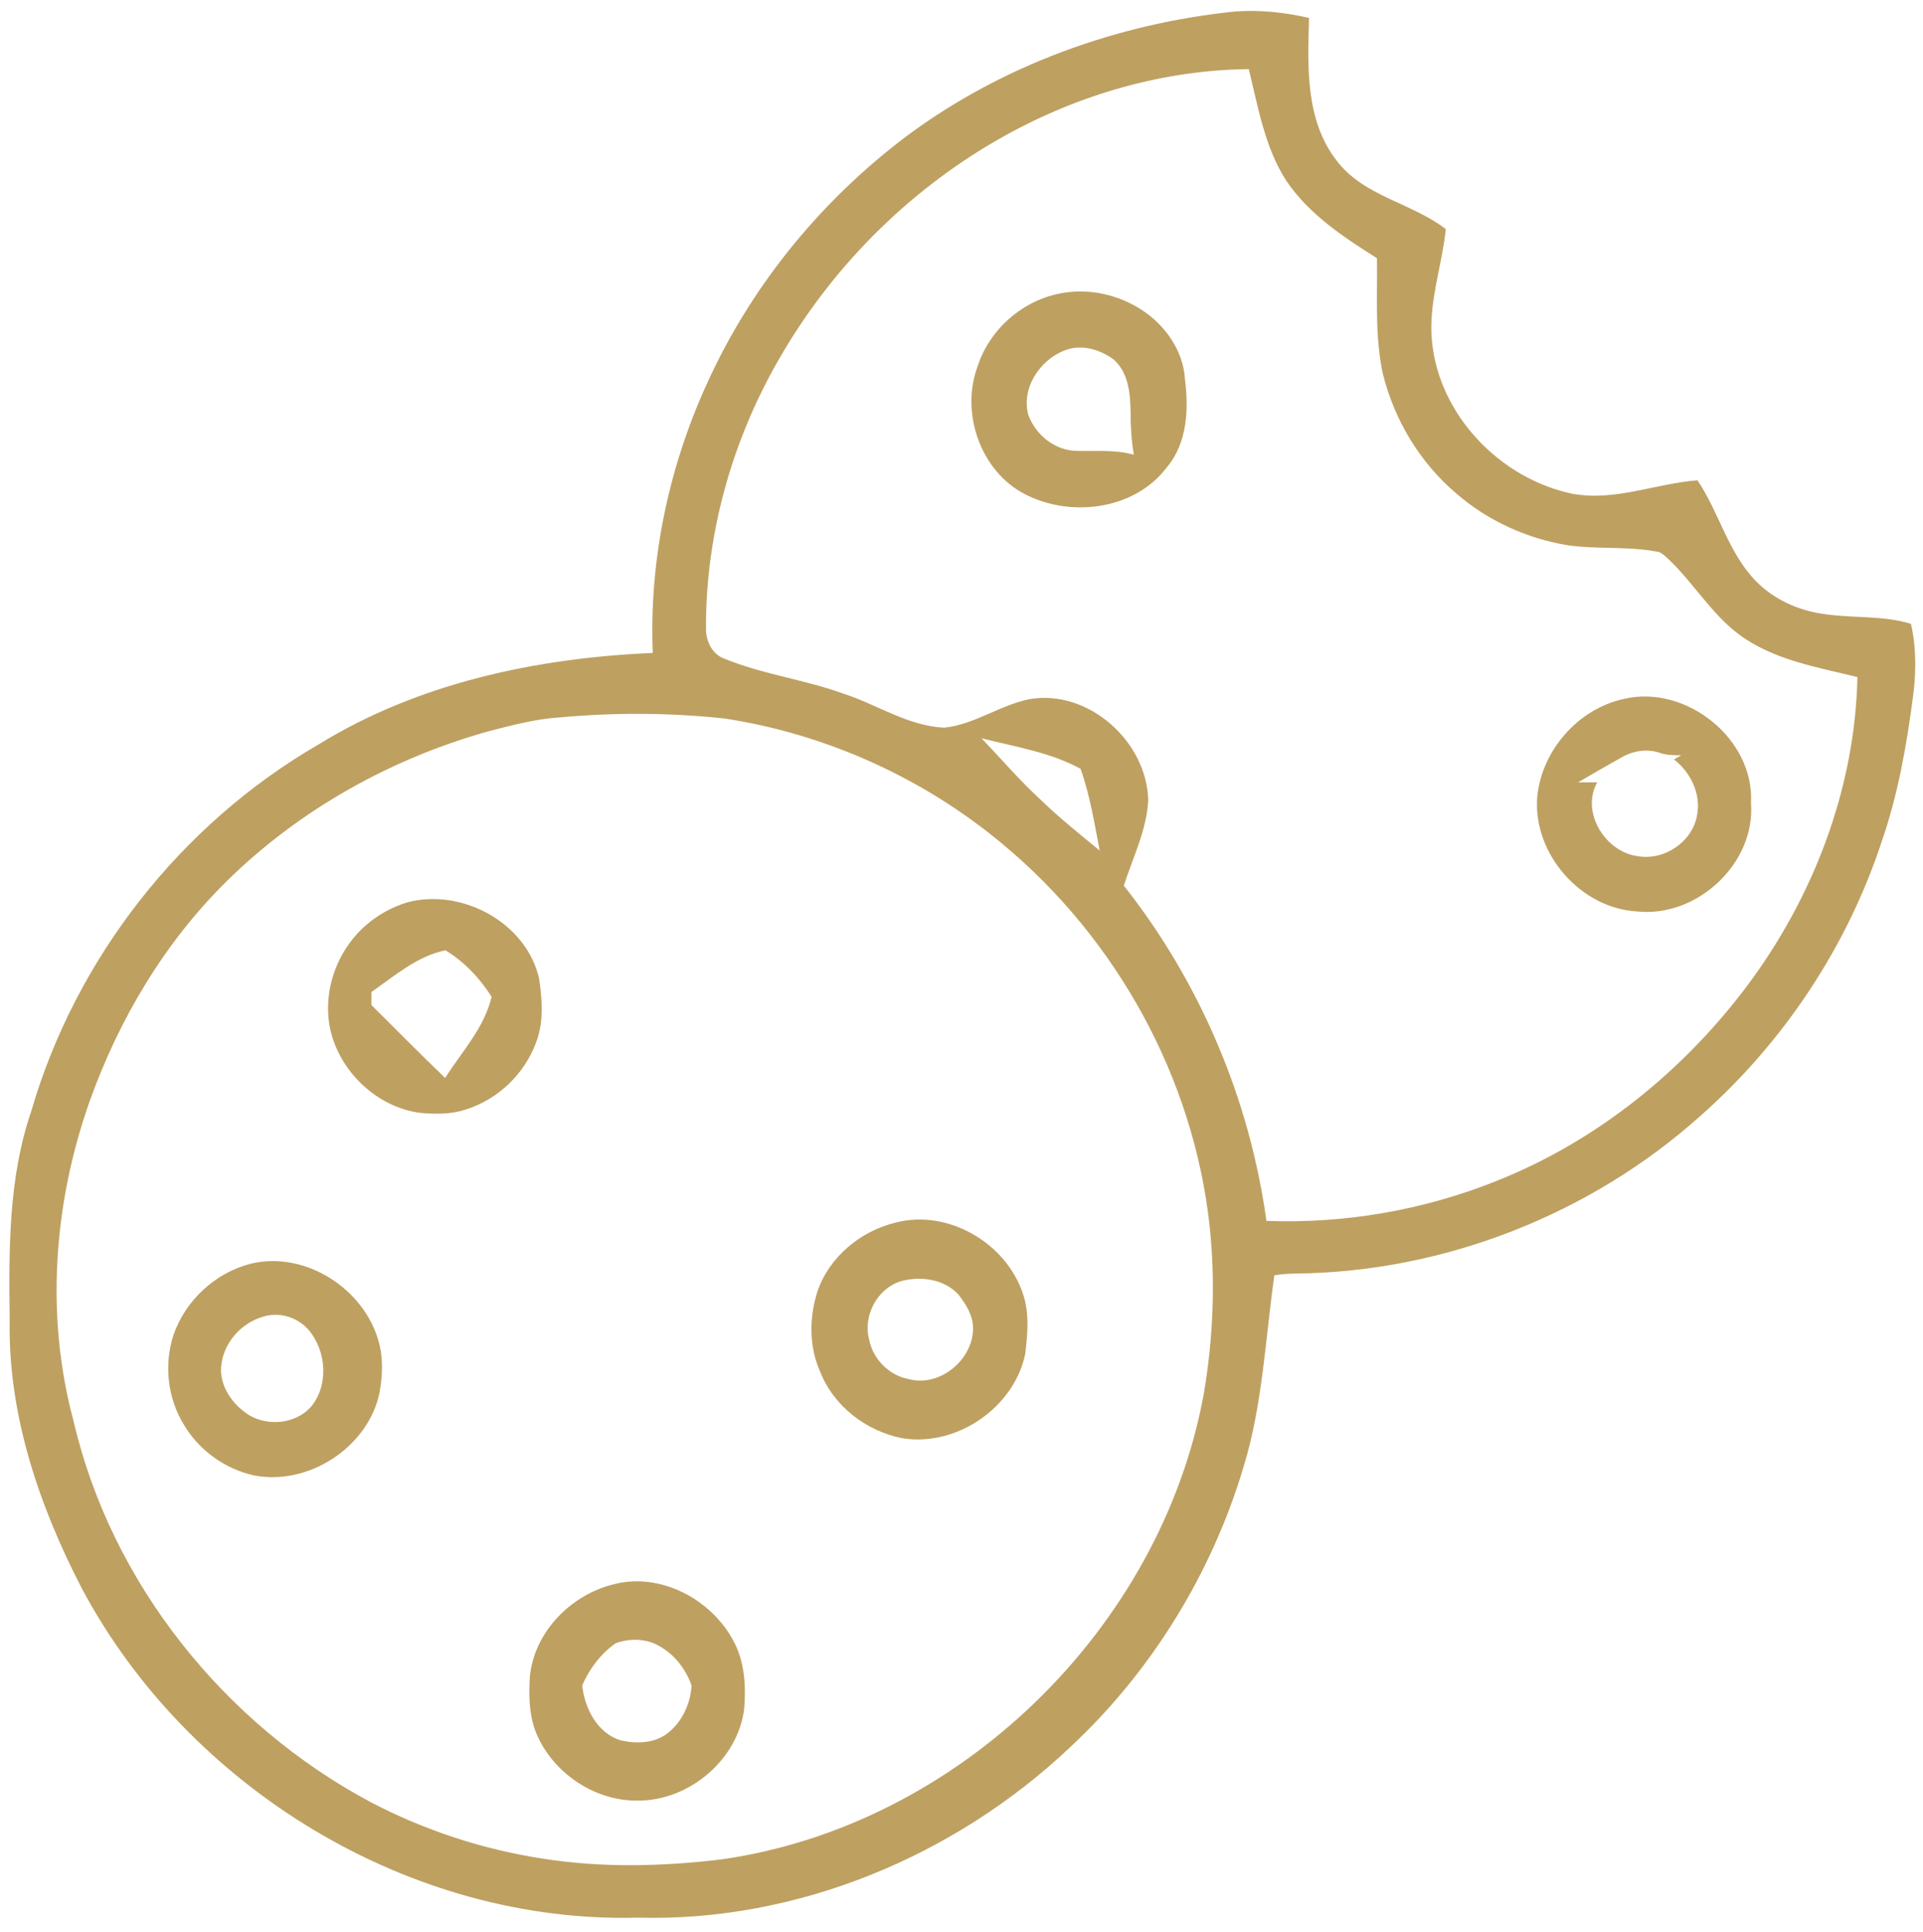
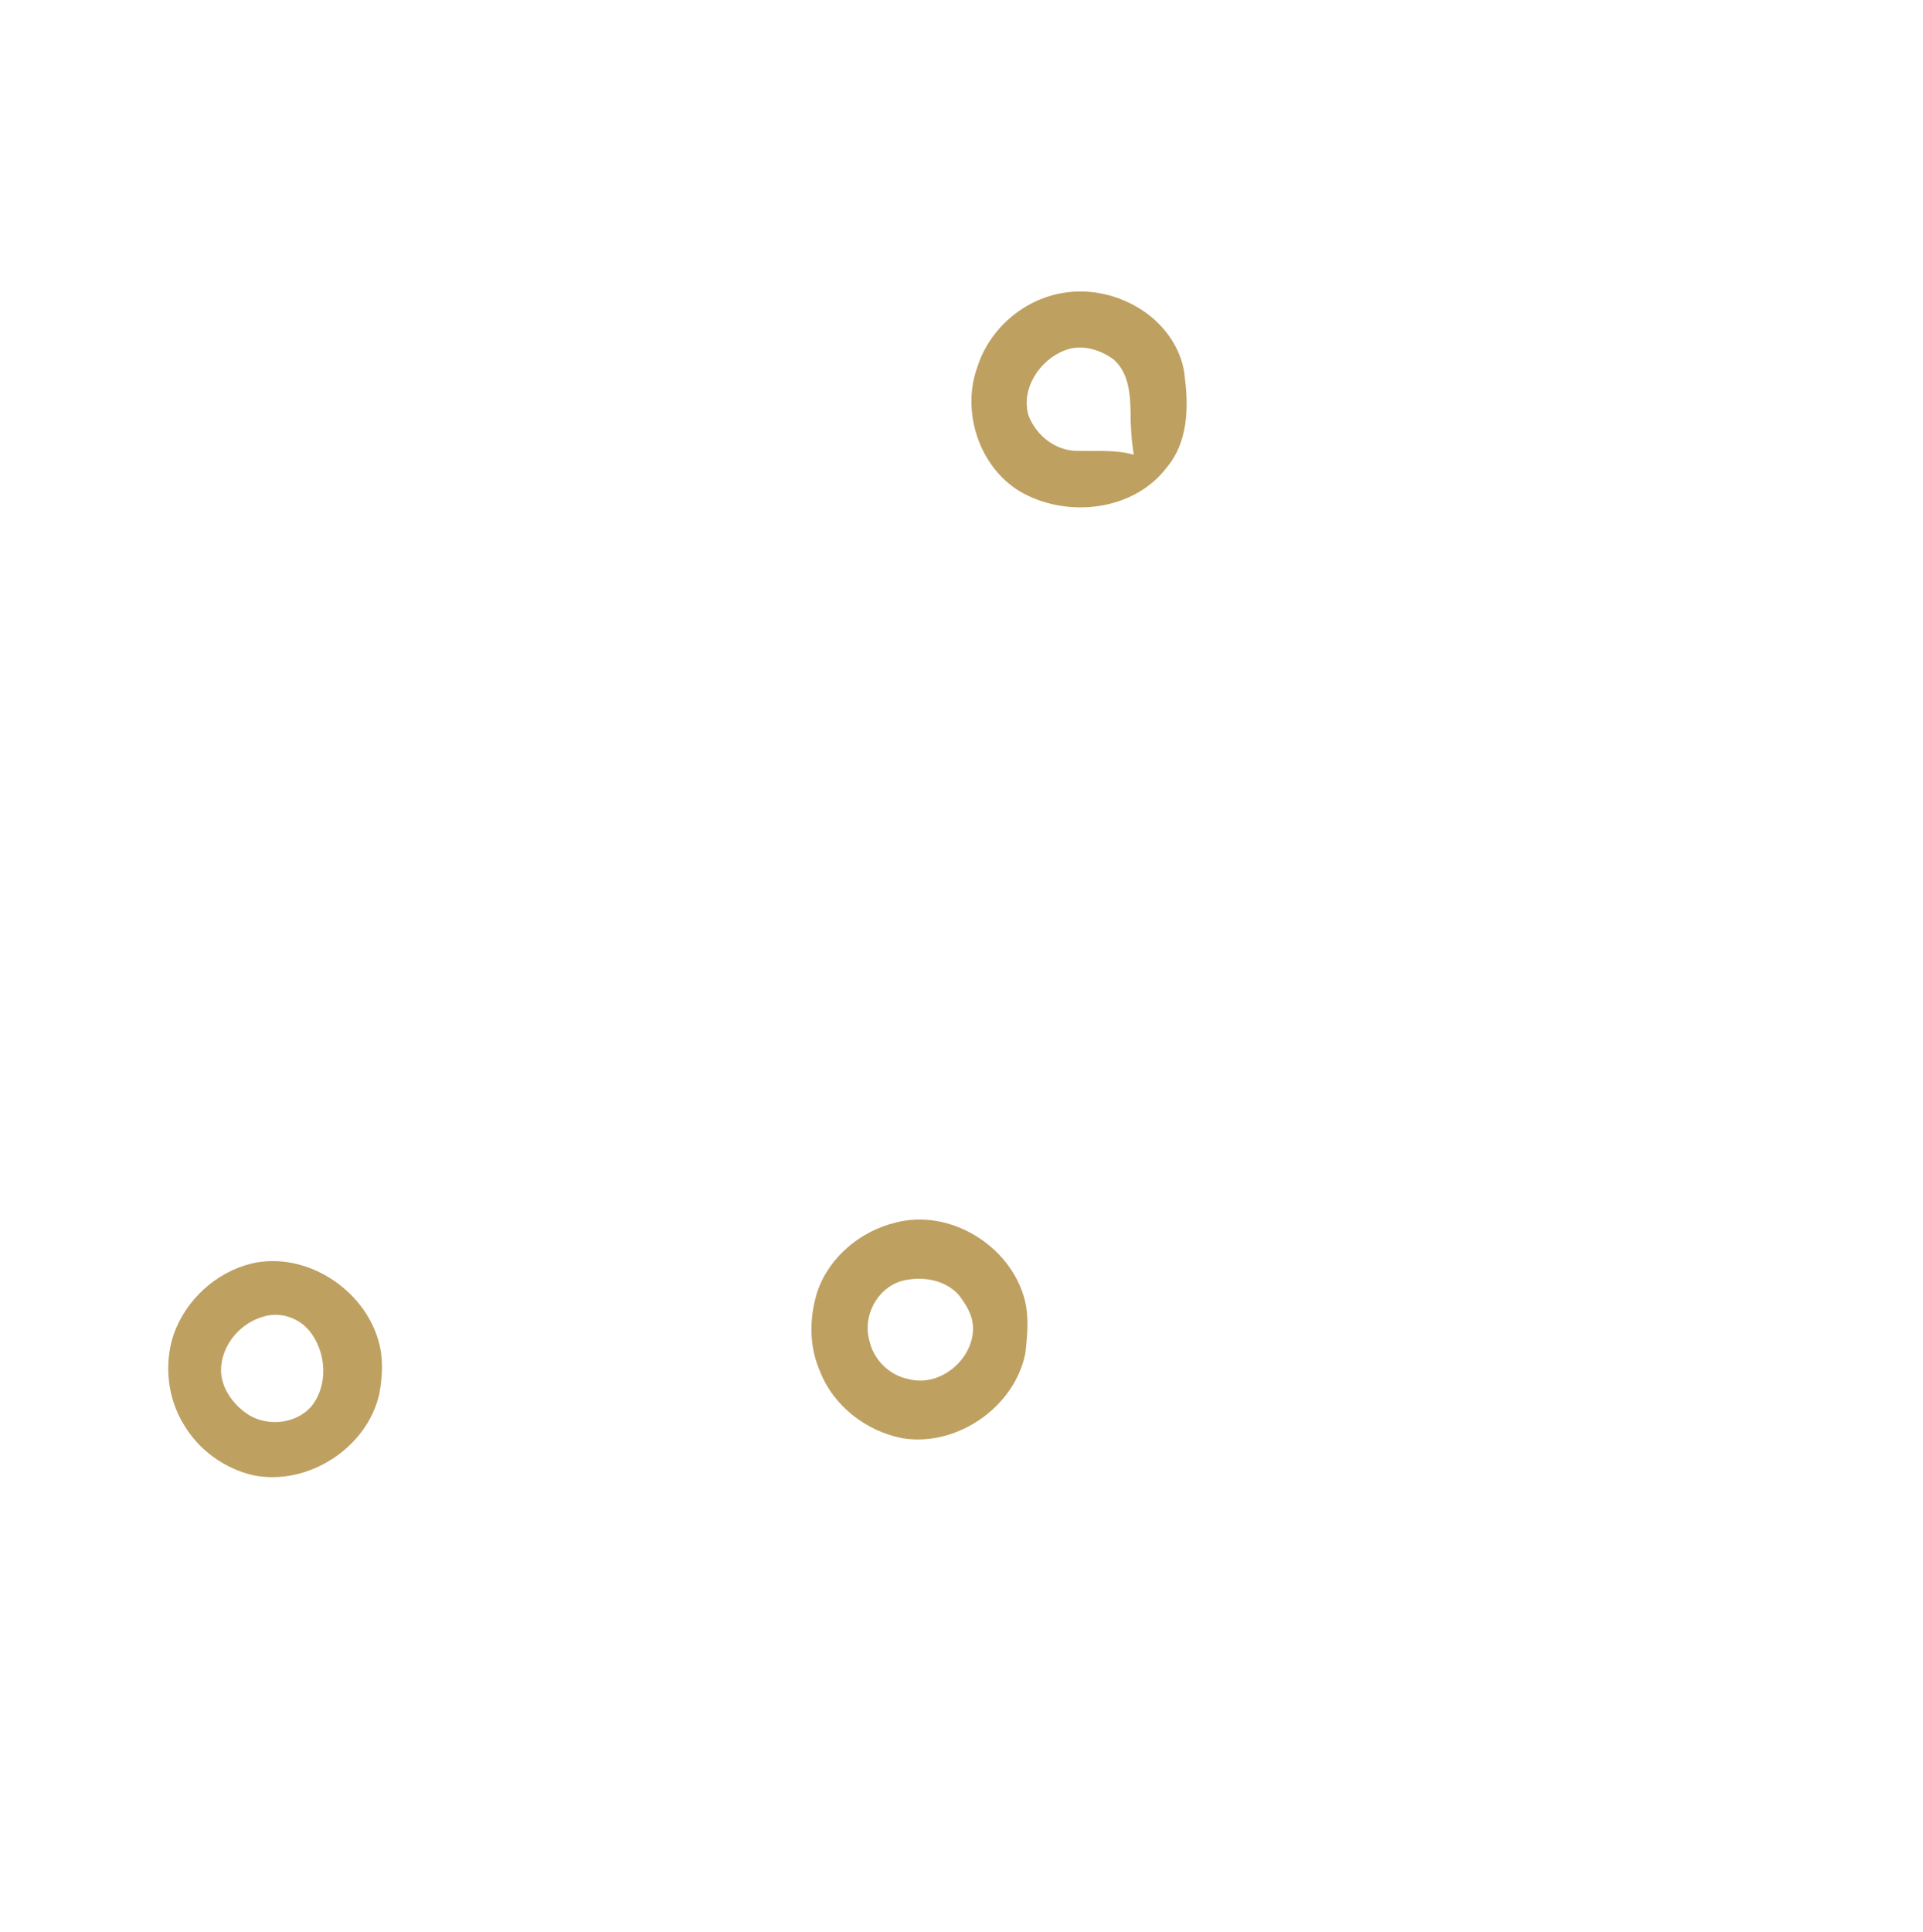
<svg xmlns="http://www.w3.org/2000/svg" version="1.1" id="Layer_1" x="0px" y="0px" viewBox="21 68 654 657" style="enable-background:new 21 68 654 657;" xml:space="preserve">
  <style type="text/css">
	.st0{fill:#BEA061;}
</style>
  <g id="_x23_ffffffff">
</g>
  <g id="_x23_222222ff">
-     <path class="st0" d="M329.3,114.3c32.4-24.1,71.7-38.3,111.8-42.4c8.4-0.6,16.9,0.3,25.1,2.2c-0.5,16.4-1.3,34.7,9.3,48.4   c9.2,12.3,25.6,14.4,37.2,23.4c-1.3,12.7-6,25.2-4.7,38.1c2.4,25.3,23.4,46.9,47.9,51.9c14.4,2.6,28.2-3.5,42.4-4.6   c7.4,11,10.5,24.8,20,34.4c6,6.1,14.2,9.8,22.6,11c9.9,1.6,20.2,0.4,30,3.4c1.8,7.9,1.8,16,0.8,24c-2.2,16.9-5.1,33.7-10.7,49.9   c-11.8,35.9-33.4,68.4-61.7,93.4c-37.4,33.5-87.1,53-137.3,53.6c-2.6,0-5.1,0.2-7.6,0.6c-3.1,21.8-4,44.1-10.5,65.2   C433.1,603,412.6,636.3,385,662c-39.2,37.1-92.9,59.5-147.1,58c-77.4,2.1-152.9-44-189.1-112C34.3,580,23.7,548.9,24.3,517   c-0.3-23.8-0.5-48.3,7.3-71.1c15.1-52,50.8-97.6,97.6-124.7c34-21,74.3-29.5,113.8-31.2c-1.3-32.4,5.8-64.9,19.6-94.1   C277.7,163.7,301,135.6,329.3,114.3 M363,114c-31.3,17.3-57.7,43.2-75.9,74.1c-16.8,28.3-26.2,61-26,94c0.1,4,2.1,8.2,5.9,9.7   c13.2,5.5,27.6,7.2,41,12.1c11.4,3.7,21.9,11,34.2,11.5c10.3-1.1,18.9-7.7,29-9.7c20-3.4,39.8,14.4,40.3,34.3   c-0.5,10.2-5.2,19.5-8.3,29.1c25.9,32.8,42.8,72.6,48.5,114c26.8,1,53.9-3.7,78.8-13.8c33.5-13.4,62.6-36.9,84.3-65.6   c22.8-30.3,37.1-67.4,37.9-105.5c-13.8-3.4-28.6-5.8-40.3-14.5c-9.6-7.2-15.6-17.8-24.3-25.9c-1.1-1-2.3-2.2-3.9-2.3   c-9.9-1.8-20.1-0.7-30-2.1c-13.9-2.3-27.2-8.3-37.9-17.6c-12.4-10.5-21.1-25-25-40.7c-2.8-12.9-1.8-26.2-2-39.3   c-11.4-7.2-23.1-14.9-30.8-26.3c-7.4-11.4-9.6-25.1-12.8-38C416.9,91.8,388.3,100,363,114 M211.6,311.9c-8.4,0.5-16.6,2.7-24.7,4.8   c-33.1,9.3-64,26.6-88.5,50.6c-21.3,20.9-36.9,47.1-46.9,75.1c-12.3,34.7-15.1,73.1-5.5,108.7c12.8,55.2,51.4,103.2,101.2,129.7   c18.4,9.6,38.3,16.1,58.8,19.2c20,3.1,40.3,2.6,60.3,0.2c80.6-11.4,149.5-78.4,164.1-158.3c3.2-18.8,4-38,2-56.9   c-5.4-50.3-31.5-97.7-70.4-130c-26.8-22.4-59.9-37.4-94.5-42.7C249,310.3,230.2,310.2,211.6,311.9 M354.8,319   c6.7,7,13,14.4,20.2,21c6.3,6.1,13.2,11.6,20,17.2c-1.8-9.3-3.3-18.8-6.5-27.8C378.1,323.7,366.1,321.9,354.8,319z" />
    <path class="st0" d="M382.5,167.6c9.3-1.6,19.1,0.7,27,5.9c7.9,5.2,13.9,13.8,14.5,23.4c1.3,10.2,0.8,21.7-6.1,29.9   c-11.3,15.1-34.3,17.5-50,8.3c-14-8.4-20.1-27.4-14.4-42.6C357.6,179.8,369.1,169.8,382.5,167.6 M383.2,187.1   c-8.6,3.2-15.1,13.1-12.4,22.2c2.6,6.7,9,11.9,16.4,12c6.5,0.2,13-0.5,19.4,1.3c-0.8-4.8-1.1-9.7-1.1-14.6   c-0.1-6.2-0.7-13.4-5.8-17.8C395.1,186.8,388.7,184.9,383.2,187.1z" />
-     <path class="st0" d="M573.4,305.6c21-4.9,44.3,13.6,43.1,35.4c1.6,20.5-18.3,39-38.6,36.9c-19.3-1-35.6-19.6-34.1-38.9   C545.3,323.1,557.8,308.9,573.4,305.6 M572.5,325.5c-5,2.8-9.9,5.6-14.8,8.5c2.1,0,4.3,0,6.5,0c-5.7,10.2,2.8,23.7,13.8,25.1   c9.1,1.6,18.8-5,20.2-14.2c1.3-7.1-2.3-14.4-7.9-18.7c0.6-0.3,1.9-1.1,2.5-1.4c-2.5,0-5.1,0-7.5-0.9   C581,322.5,576.3,323.3,572.5,325.5z" />
-     <path class="st0" d="M159.5,374.8c18.4-4.9,40.3,6.7,44.8,25.7c1.1,7.2,1.7,14.8-0.9,21.7c-3.9,10.9-13.1,19.7-24.2,23.1   c-4.9,1.6-10.1,1.5-15.1,1.1c-13.6-1.7-25.4-12-29.8-24.9c-4.7-13.9,0.5-30,11.6-39.3C149.9,378.8,154.6,376.3,159.5,374.8    M147.3,405.3c0,1.5,0,2.9,0,4.4c8.4,8.3,16.6,16.7,25.1,24.8c5.7-9,13.3-17,15.8-27.6c-4-6.3-9.3-11.9-15.7-15.8   C162.8,393.1,155.2,399.8,147.3,405.3z" />
    <path class="st0" d="M325.5,483.7c18.5-4.9,39.2,7.8,44,26.2c1.5,6,0.9,12.2,0.2,18.3c-3.7,18.3-23.3,31.8-41.8,28.8   c-12.3-2.4-23.4-10.9-28-22.7c-3.8-8.5-3.7-18.4-0.9-27.2C303,495.4,313.6,486.6,325.5,483.7 M327.4,503.6   c-8.1,2.5-13,11.8-10.8,19.9c1.3,6.6,6.8,12.2,13.5,13.4c10.8,2.9,22.4-7.1,21.8-18c-0.2-4-2.5-7.6-4.9-10.7   C342.1,502.8,334,501.8,327.4,503.6z" />
    <path class="st0" d="M106.5,497.6c18.4-4.3,38.4,8.6,43.3,26.6c1.6,5.7,1.3,11.8,0.2,17.7c-4.1,18.4-24.3,31.4-42.8,27.7   c-9.7-2.2-18.5-8.5-23.6-17.1c-5.6-9-6.9-20.5-3.6-30.6C84.1,510,94.4,500.6,106.5,497.6 M110.4,515.7c-7.3,2.1-13.2,8.7-14.1,16.2   c-1,7,3.7,13.7,9.5,17.3c6.5,3.8,15.6,2.9,20.8-2.7c6.3-7.3,5.5-19.2-0.7-26.4C122.1,515.8,115.9,513.9,110.4,515.7z" />
-     <path class="st0" d="M229.5,606.7c16.1-4.3,33.6,5.1,41.1,19.5c3.7,7,4.1,15.1,3.5,22.8c-2.2,17.4-18.8,31.3-36.2,31.2   c-14.1,0.2-27.8-8.7-33.8-21.3c-3.2-6.5-3.3-13.9-2.9-20.9C202.7,622.9,215.1,610.3,229.5,606.7 M230.4,626.7   c-5.1,3.5-8.9,8.7-11.4,14.3c0.8,7.8,5.1,16.2,13,18.7c5.1,1.2,11.1,1.1,15.5-2c5.3-3.8,8.3-10.2,8.7-16.6   c-1.9-5.5-5.7-10.5-10.9-13.4C240.9,625.1,235.3,624.9,230.4,626.7z" />
  </g>
</svg>